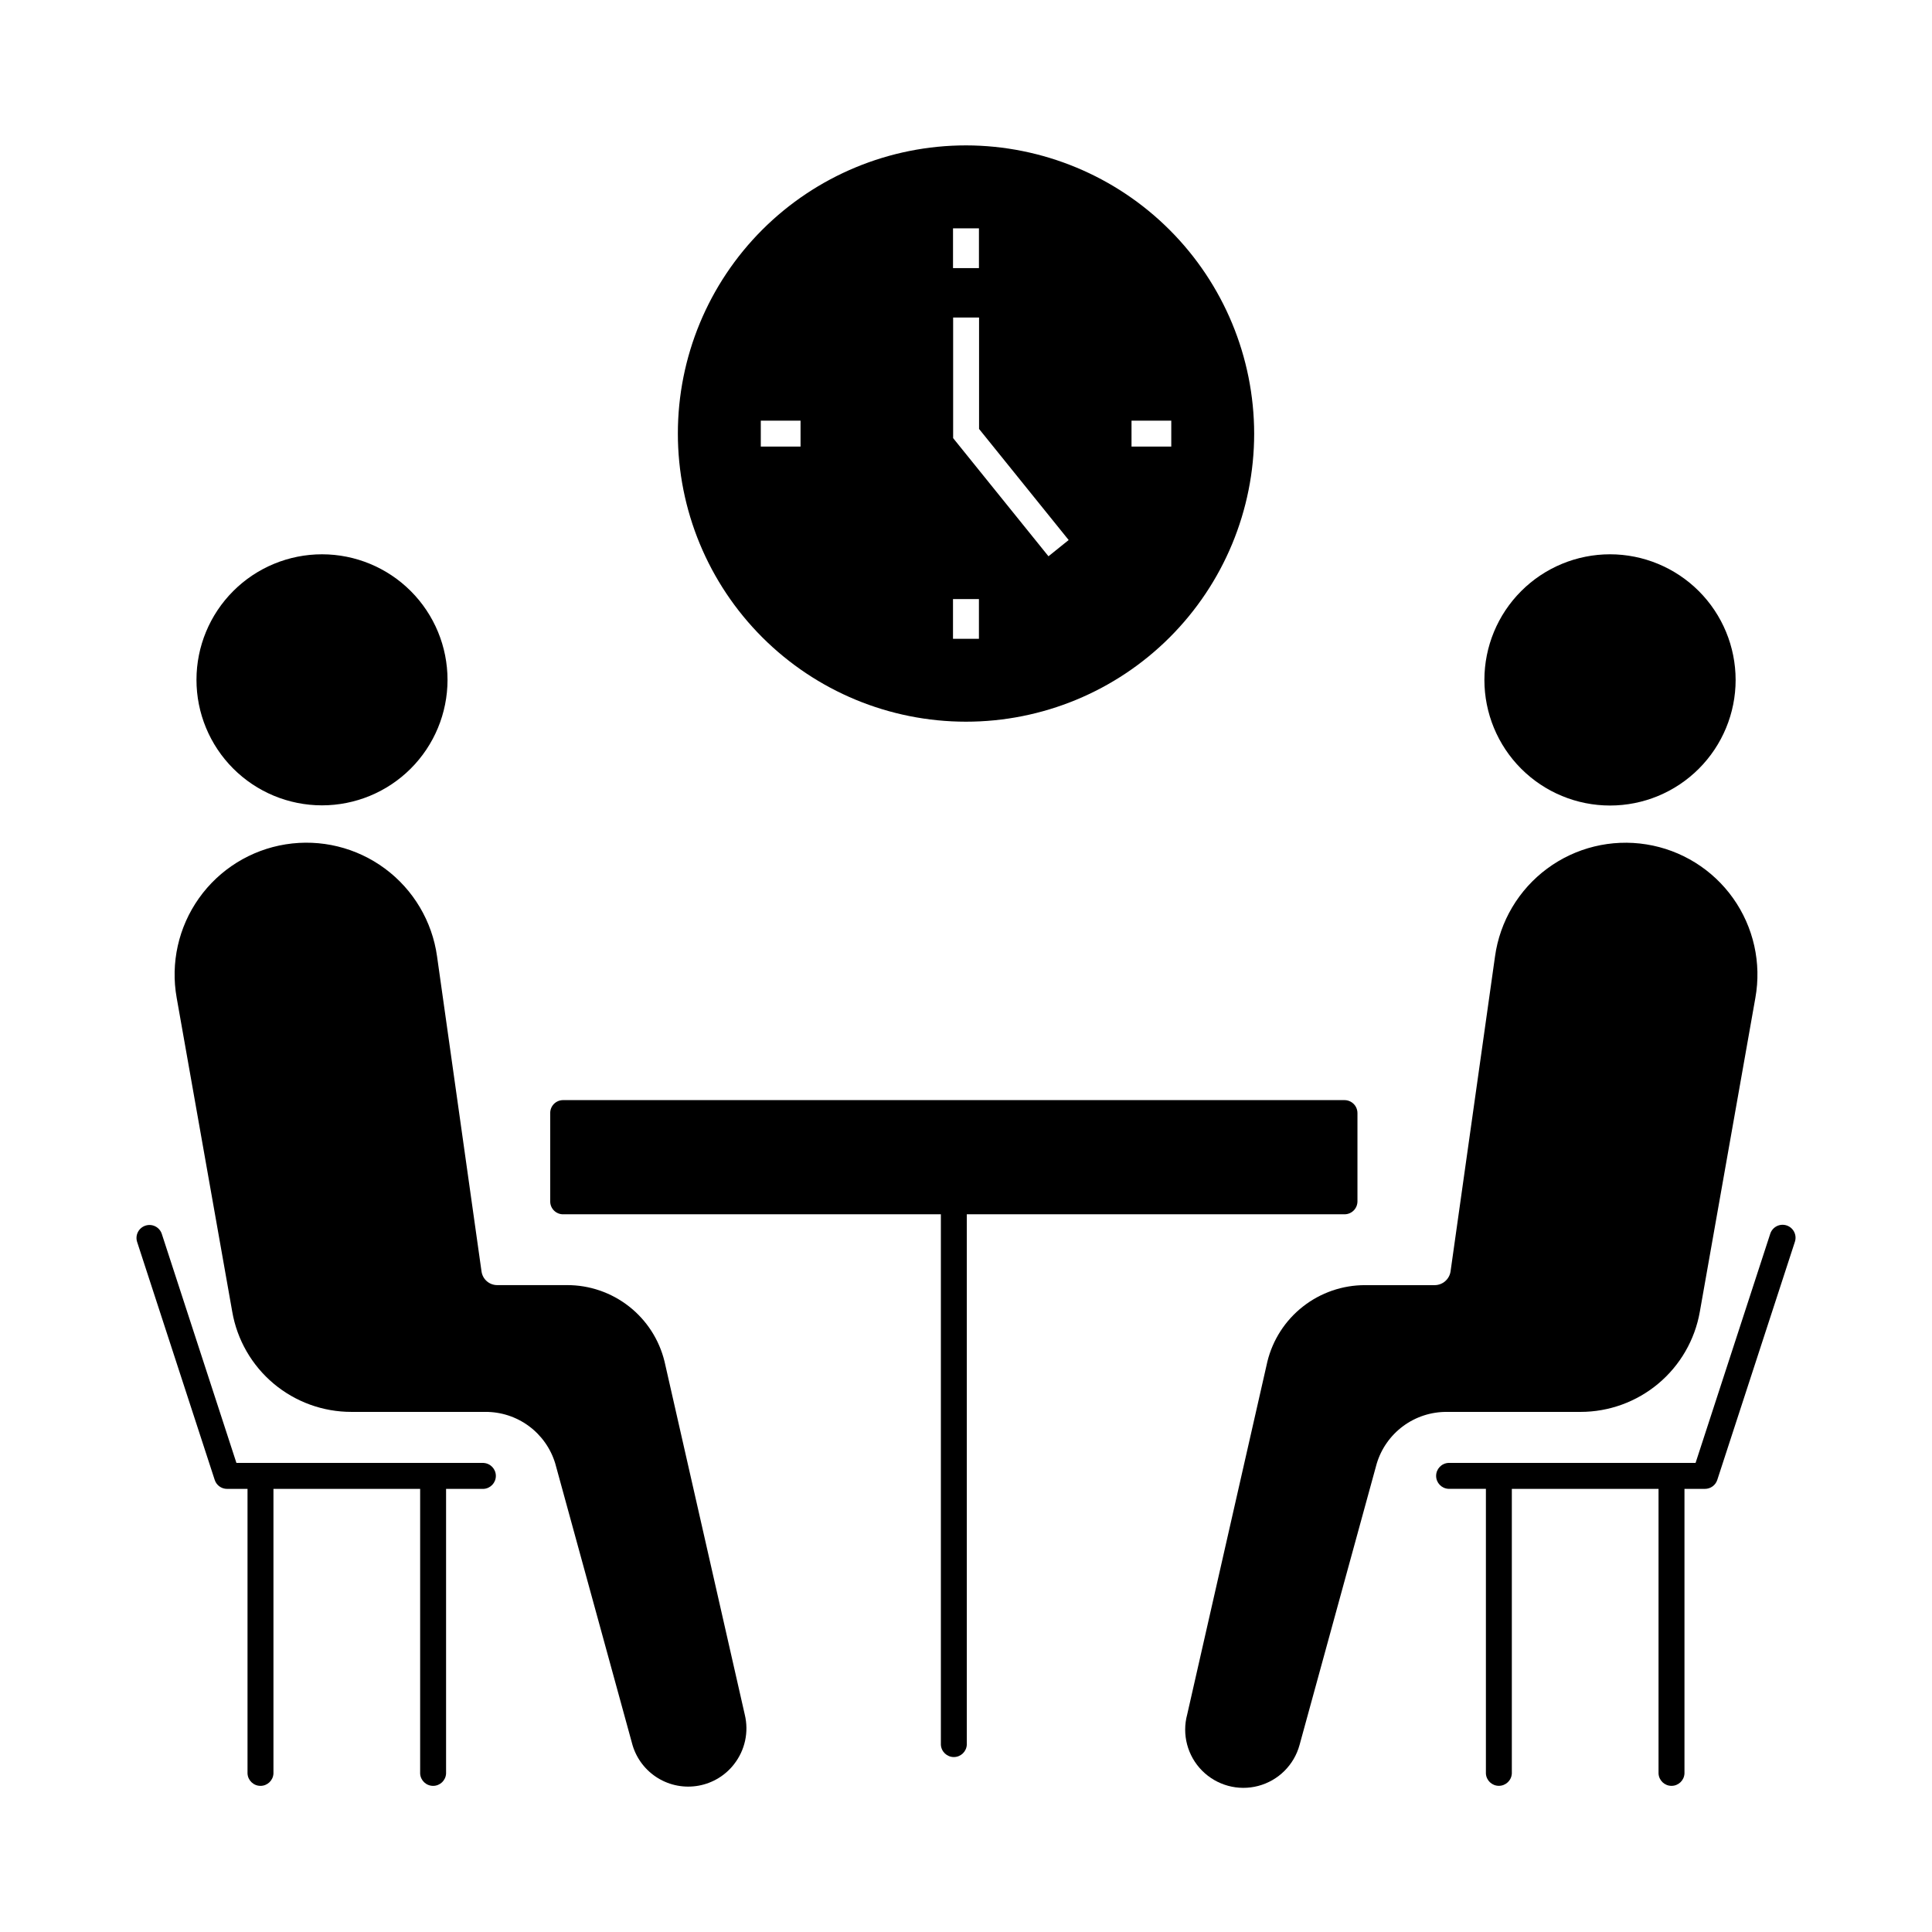
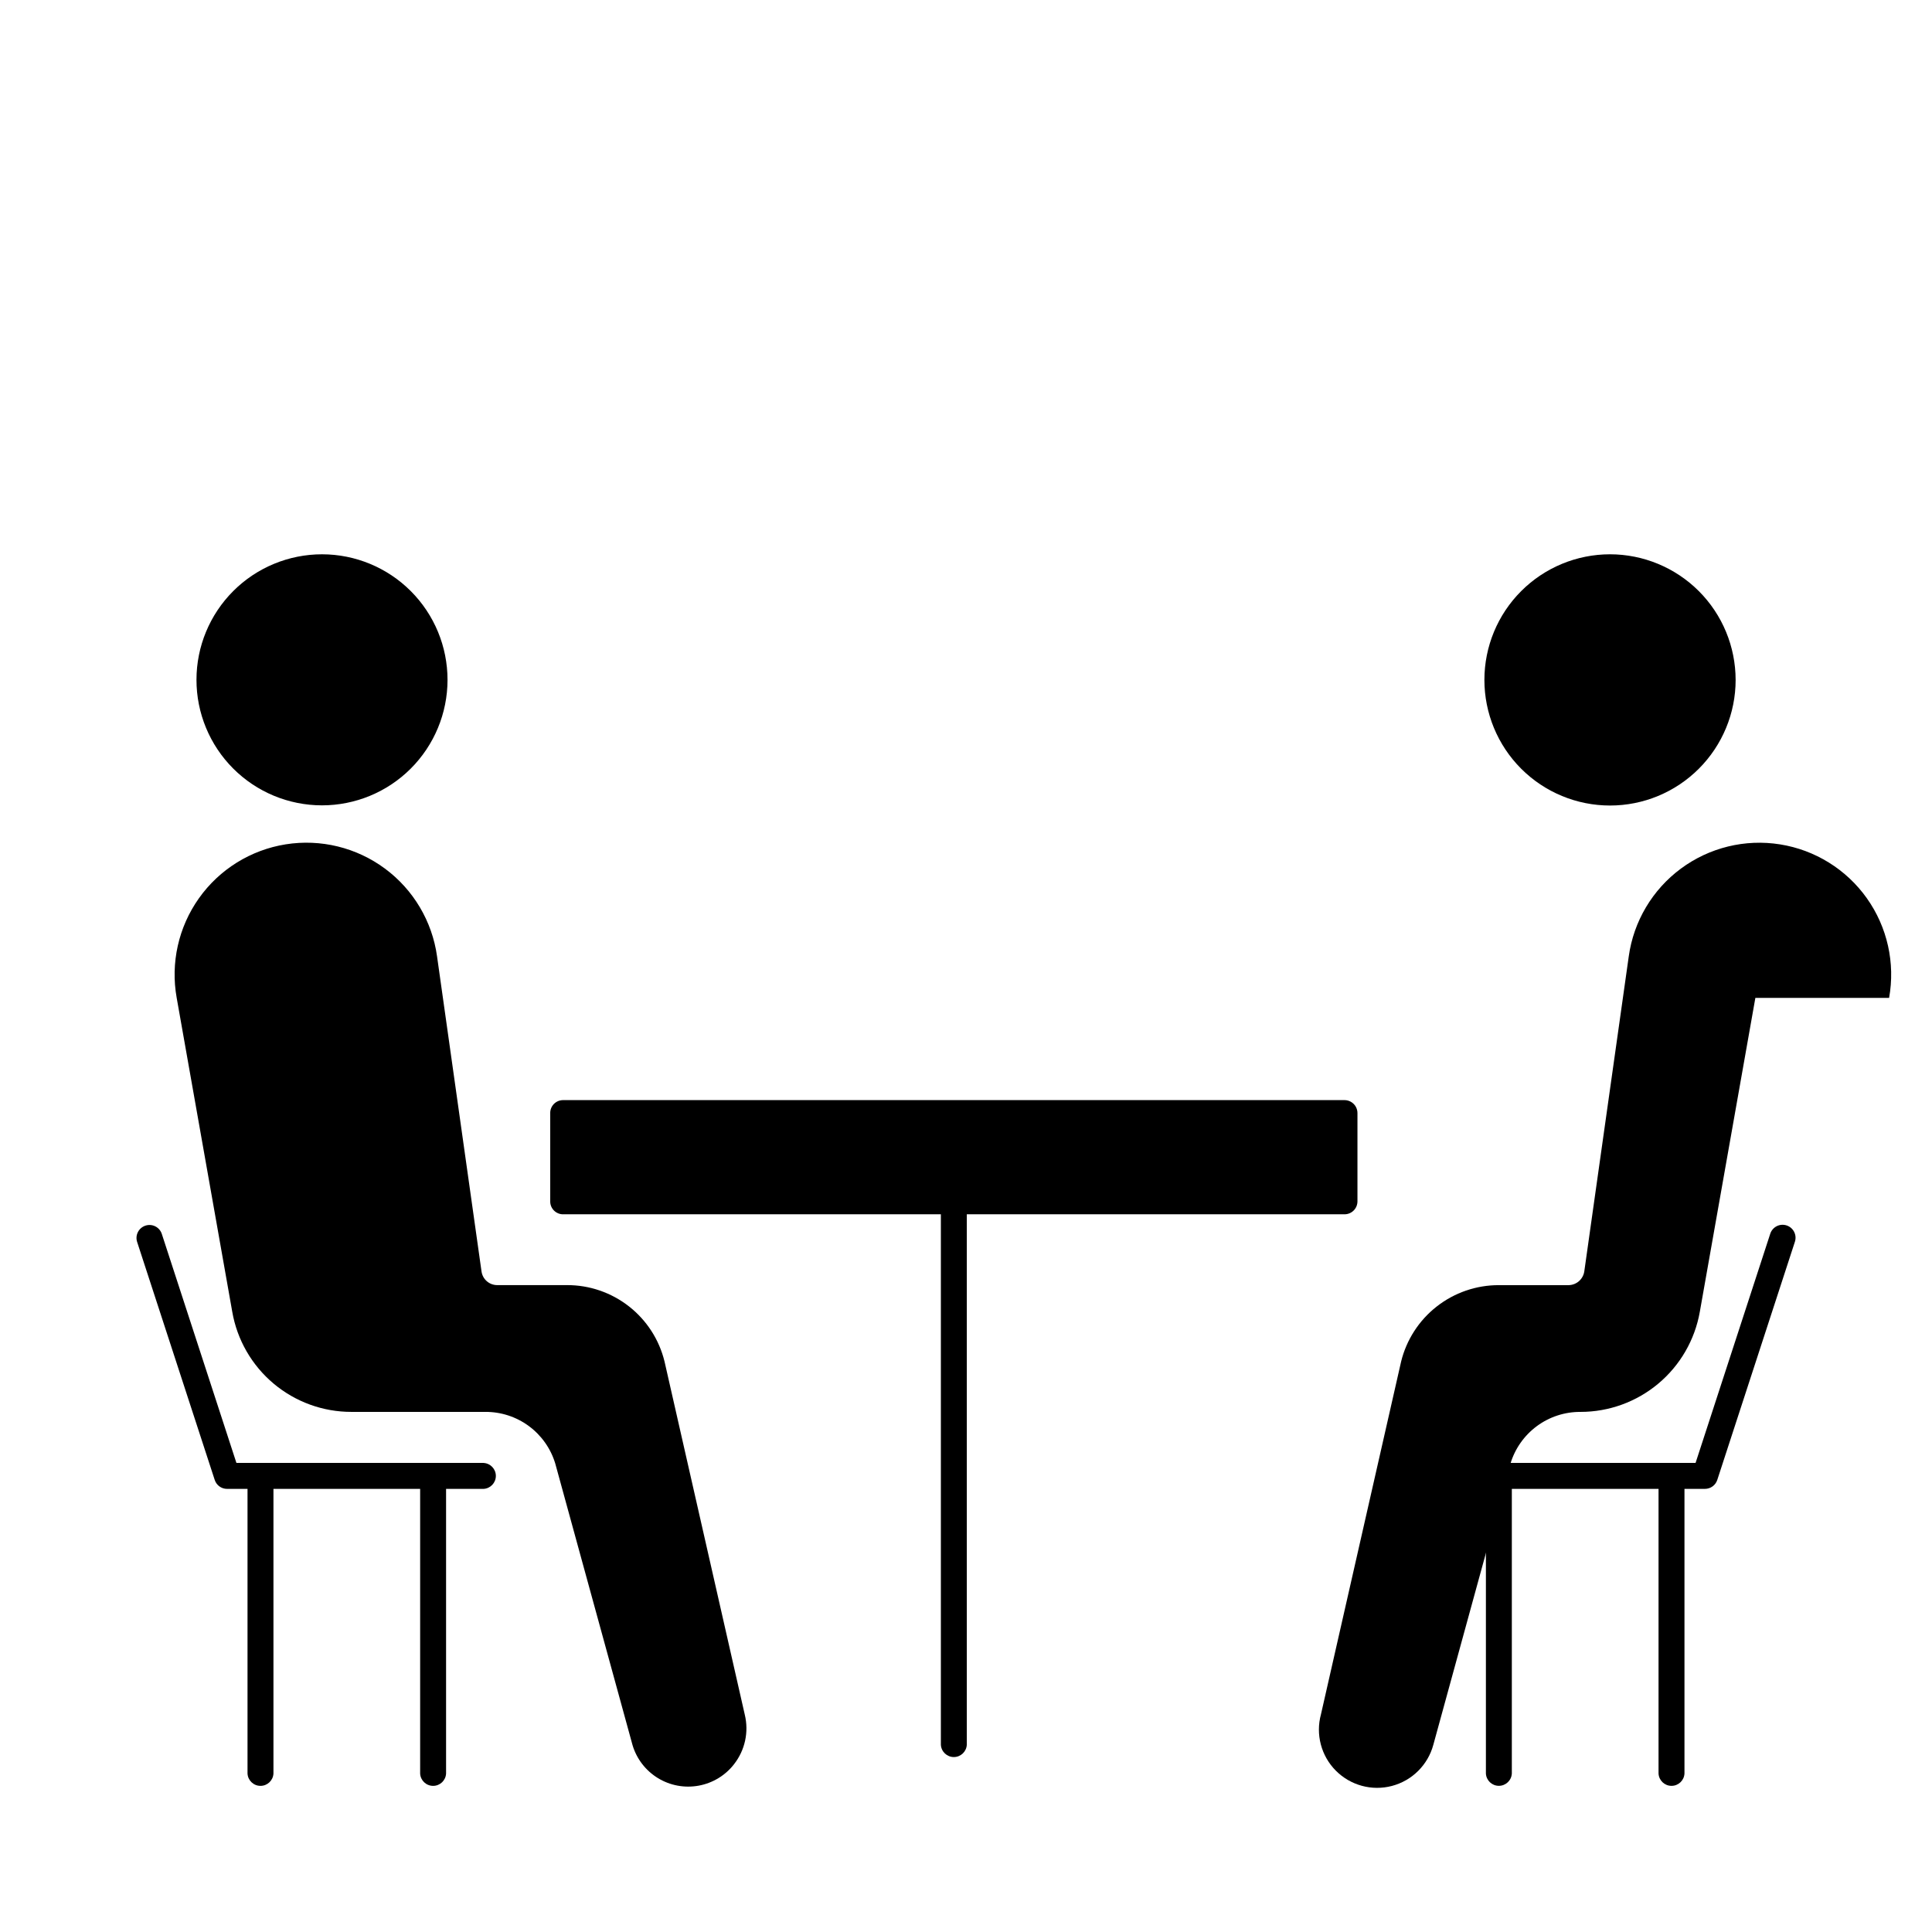
<svg xmlns="http://www.w3.org/2000/svg" fill="#000000" width="800px" height="800px" version="1.1" viewBox="144 144 512 512">
  <g>
-     <path d="m609.19 408.45-14.715 83.156c-1.305 7.441-5.191 14.184-10.977 19.043-5.789 4.859-13.102 7.523-20.656 7.519h-35.441c-4.164-0.023-8.223 1.301-11.57 3.777-3.348 2.481-5.805 5.973-6.996 9.965l-20.438 74.512c-1.449 5.32-5.621 9.461-10.953 10.867-5.328 1.406-11-0.141-14.883-4.051-3.883-3.914-5.383-9.602-3.934-14.918l21.23-93.434h-0.004c1.418-5.801 4.738-10.957 9.438-14.637 4.699-3.684 10.5-5.684 16.469-5.672h18.477c2.09-0.023 3.856-1.559 4.172-3.621l11.785-83.492c1.289-9.297 6.269-17.684 13.816-23.273 7.543-5.586 17.02-7.902 26.289-6.422 9.27 1.477 17.559 6.621 22.992 14.273 5.434 7.656 7.562 17.176 5.898 26.414z" />
+     <path d="m609.19 408.45-14.715 83.156c-1.305 7.441-5.191 14.184-10.977 19.043-5.789 4.859-13.102 7.523-20.656 7.519c-4.164-0.023-8.223 1.301-11.57 3.777-3.348 2.481-5.805 5.973-6.996 9.965l-20.438 74.512c-1.449 5.32-5.621 9.461-10.953 10.867-5.328 1.406-11-0.141-14.883-4.051-3.883-3.914-5.383-9.602-3.934-14.918l21.23-93.434h-0.004c1.418-5.801 4.738-10.957 9.438-14.637 4.699-3.684 10.5-5.684 16.469-5.672h18.477c2.09-0.023 3.856-1.559 4.172-3.621l11.785-83.492c1.289-9.297 6.269-17.684 13.816-23.273 7.543-5.586 17.02-7.902 26.289-6.422 9.27 1.477 17.559 6.621 22.992 14.273 5.434 7.656 7.562 17.176 5.898 26.414z" />
    <path d="m603.96 324.18c0 8.828-3.508 17.297-9.75 23.539-6.242 6.246-14.707 9.754-23.539 9.754-8.828 0-17.297-3.508-23.539-9.75-6.242-6.242-9.75-14.711-9.75-23.539 0-8.832 3.508-17.297 9.754-23.539 6.242-6.242 14.711-9.75 23.539-9.75 8.828 0.008 17.289 3.516 23.531 9.754 6.238 6.242 9.746 14.703 9.754 23.531z" />
    <path d="m503.74 438.98v23.387c0 0.91-0.359 1.785-1.004 2.43s-1.52 1.004-2.434 1.004h-100.09v140.57c-0.094 1.828-1.605 3.266-3.438 3.266-1.828 0-3.34-1.438-3.434-3.266v-140.57h-100.09c-0.914 0.008-1.793-0.348-2.441-0.996-0.648-0.645-1.008-1.523-0.996-2.438v-23.387c-0.012-0.914 0.348-1.793 0.996-2.441 0.648-0.645 1.527-1.004 2.441-0.996h207.05c0.914 0 1.789 0.363 2.434 1.008s1.004 1.516 1.004 2.43z" />
    <path d="m617.47 468.75c-0.867-0.281-1.809-0.211-2.625 0.203-0.812 0.414-1.43 1.133-1.711 2l-19.789 60.73h-65.496v0.004c-1.828 0.094-3.262 1.602-3.262 3.434s1.434 3.34 3.262 3.434h9.93v75.445c0.094 1.828 1.605 3.262 3.434 3.262 1.832 0 3.34-1.434 3.438-3.262v-75.434h38.879v75.441c0.094 1.828 1.605 3.262 3.434 3.262 1.832 0 3.344-1.434 3.438-3.262v-75.441h5.426c1.488 0 2.809-0.957 3.269-2.375l20.57-63.109c0.59-1.801-0.391-3.738-2.195-4.332z" />
    <path d="m338.55 611.51c-2.32 2.992-5.664 5.027-9.391 5.707-3.727 0.684-7.574-0.031-10.805-2.004-3.234-1.977-5.625-5.074-6.715-8.699l-20.496-74.688c-1.207-3.977-3.668-7.457-7.012-9.918-3.348-2.465-7.402-3.777-11.559-3.742h-35.395c-7.559 0.02-14.883-2.641-20.672-7.5-5.789-4.863-9.672-11.613-10.961-19.062l-14.719-83.156c-1.66-9.242 0.469-18.762 5.902-26.414 5.434-7.656 13.723-12.801 22.992-14.277 9.27-1.477 18.746 0.84 26.289 6.426 7.547 5.586 12.523 13.973 13.816 23.273l11.785 83.492v-0.004c0.285 2.062 2.039 3.606 4.121 3.625h18.523c5.961-0.02 11.75 1.973 16.441 5.648 4.691 3.676 8.008 8.82 9.418 14.613l21.262 93.566c1.113 4.574 0.07 9.406-2.828 13.113z" />
    <path d="m262.6 324.18c-0.008 8.82-3.516 17.281-9.758 23.516-6.242 6.234-14.707 9.734-23.527 9.73-8.824-0.004-17.285-3.516-23.52-9.758-6.234-6.242-9.734-14.707-9.727-23.527 0.004-8.824 3.516-17.281 9.758-23.516 6.242-6.238 14.707-9.734 23.531-9.73 8.82 0.008 17.277 3.516 23.512 9.758 6.234 6.242 9.734 14.703 9.73 23.527z" />
    <path d="m272.15 531.69h-65.496l-19.789-60.734c-0.609-1.773-2.531-2.734-4.316-2.152-1.785 0.582-2.777 2.488-2.223 4.281l20.574 63.109c0.461 1.418 1.781 2.375 3.269 2.375h5.426v75.441c0.098 1.828 1.605 3.262 3.438 3.262 1.828 0 3.34-1.434 3.434-3.262v-75.441h38.875v75.441c0.094 1.828 1.605 3.262 3.438 3.262 1.828 0 3.34-1.434 3.434-3.262v-75.441h9.93c1.828-0.098 3.262-1.605 3.262-3.438 0-1.828-1.434-3.34-3.262-3.434z" />
-     <path d="m400 182.53c-20.25 0-39.672 8.047-53.992 22.363-14.32 14.32-22.367 33.738-22.367 53.988-0.004 20.25 8.035 39.672 22.352 53.996 14.316 14.324 33.734 22.371 53.984 22.379 20.25 0.008 39.676-8.031 54-22.344 14.324-14.312 22.379-33.727 22.391-53.977-0.023-20.254-8.074-39.668-22.391-53.992-14.316-14.32-33.727-22.383-53.977-22.414zm-3.441 21.984h6.871v10.535h-6.871zm-40.406 57.836h-10.535v-6.871h10.535zm47.273 50.941h-6.871v-10.535h6.871zm18.43-21.871-25.266-31.312v-31.957h6.871v29.523l23.746 29.438zm22.008-29.07v-6.871h10.535v6.871z" />
  </g>
</svg>